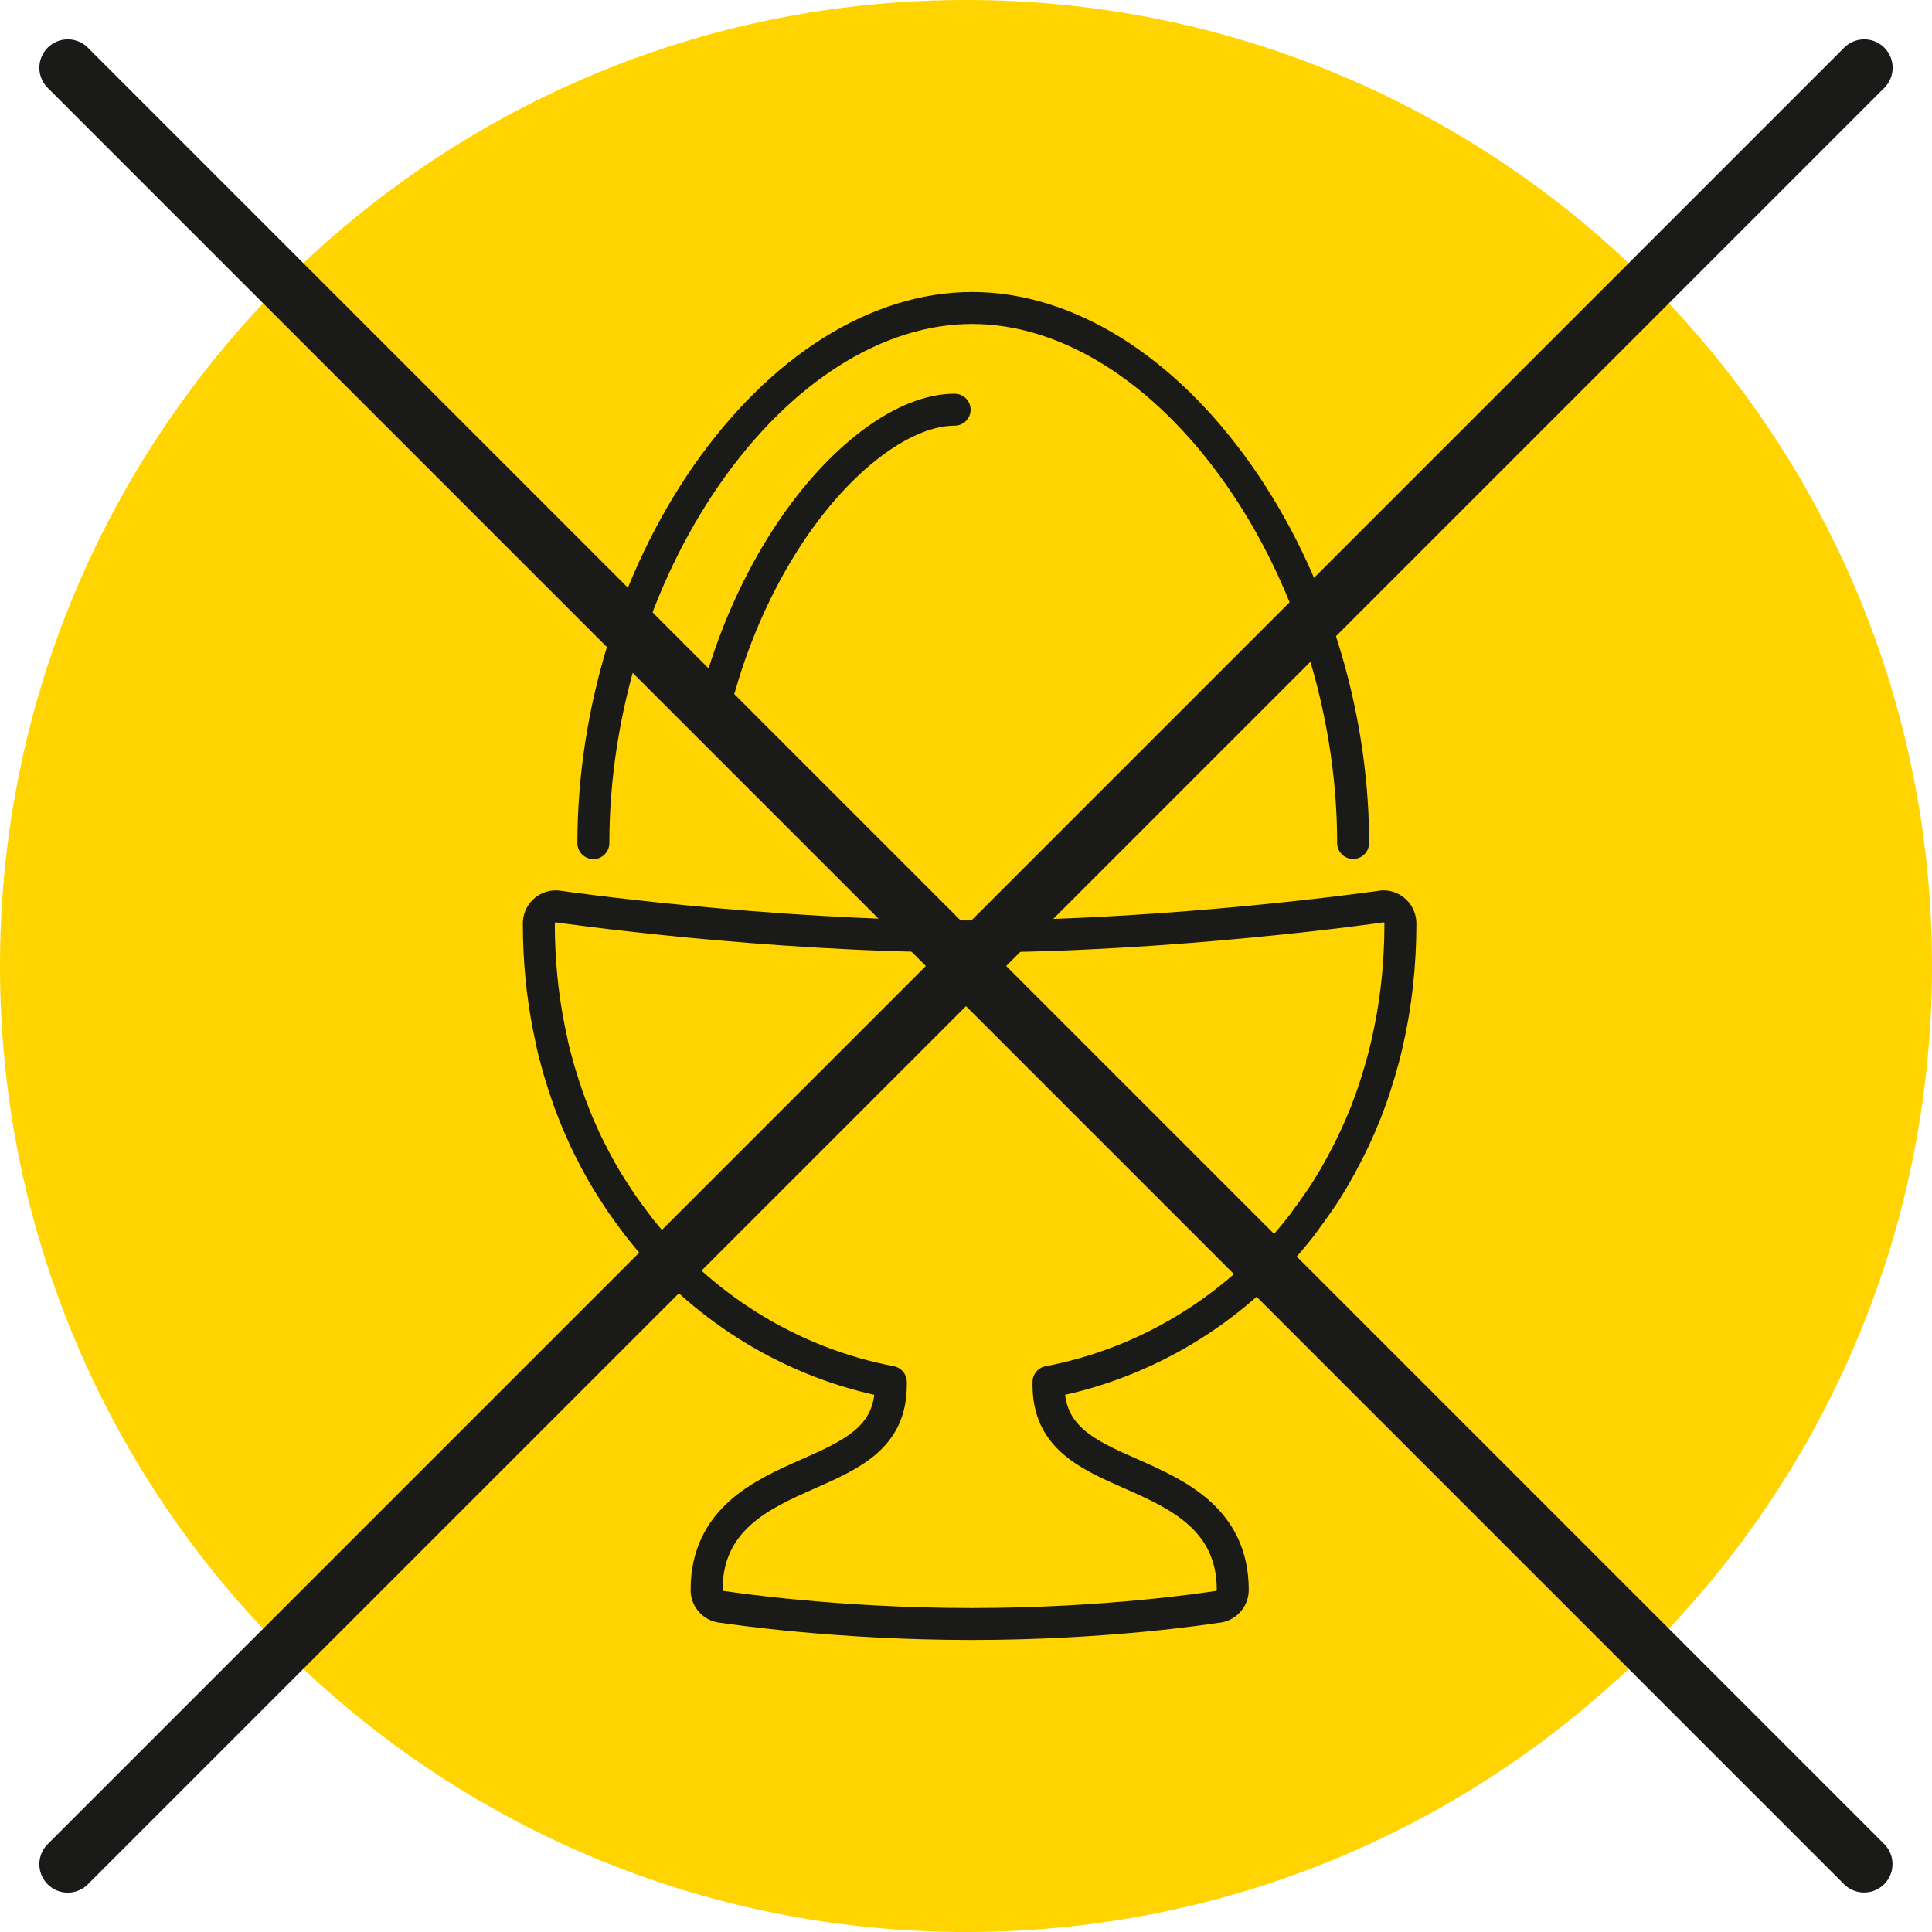
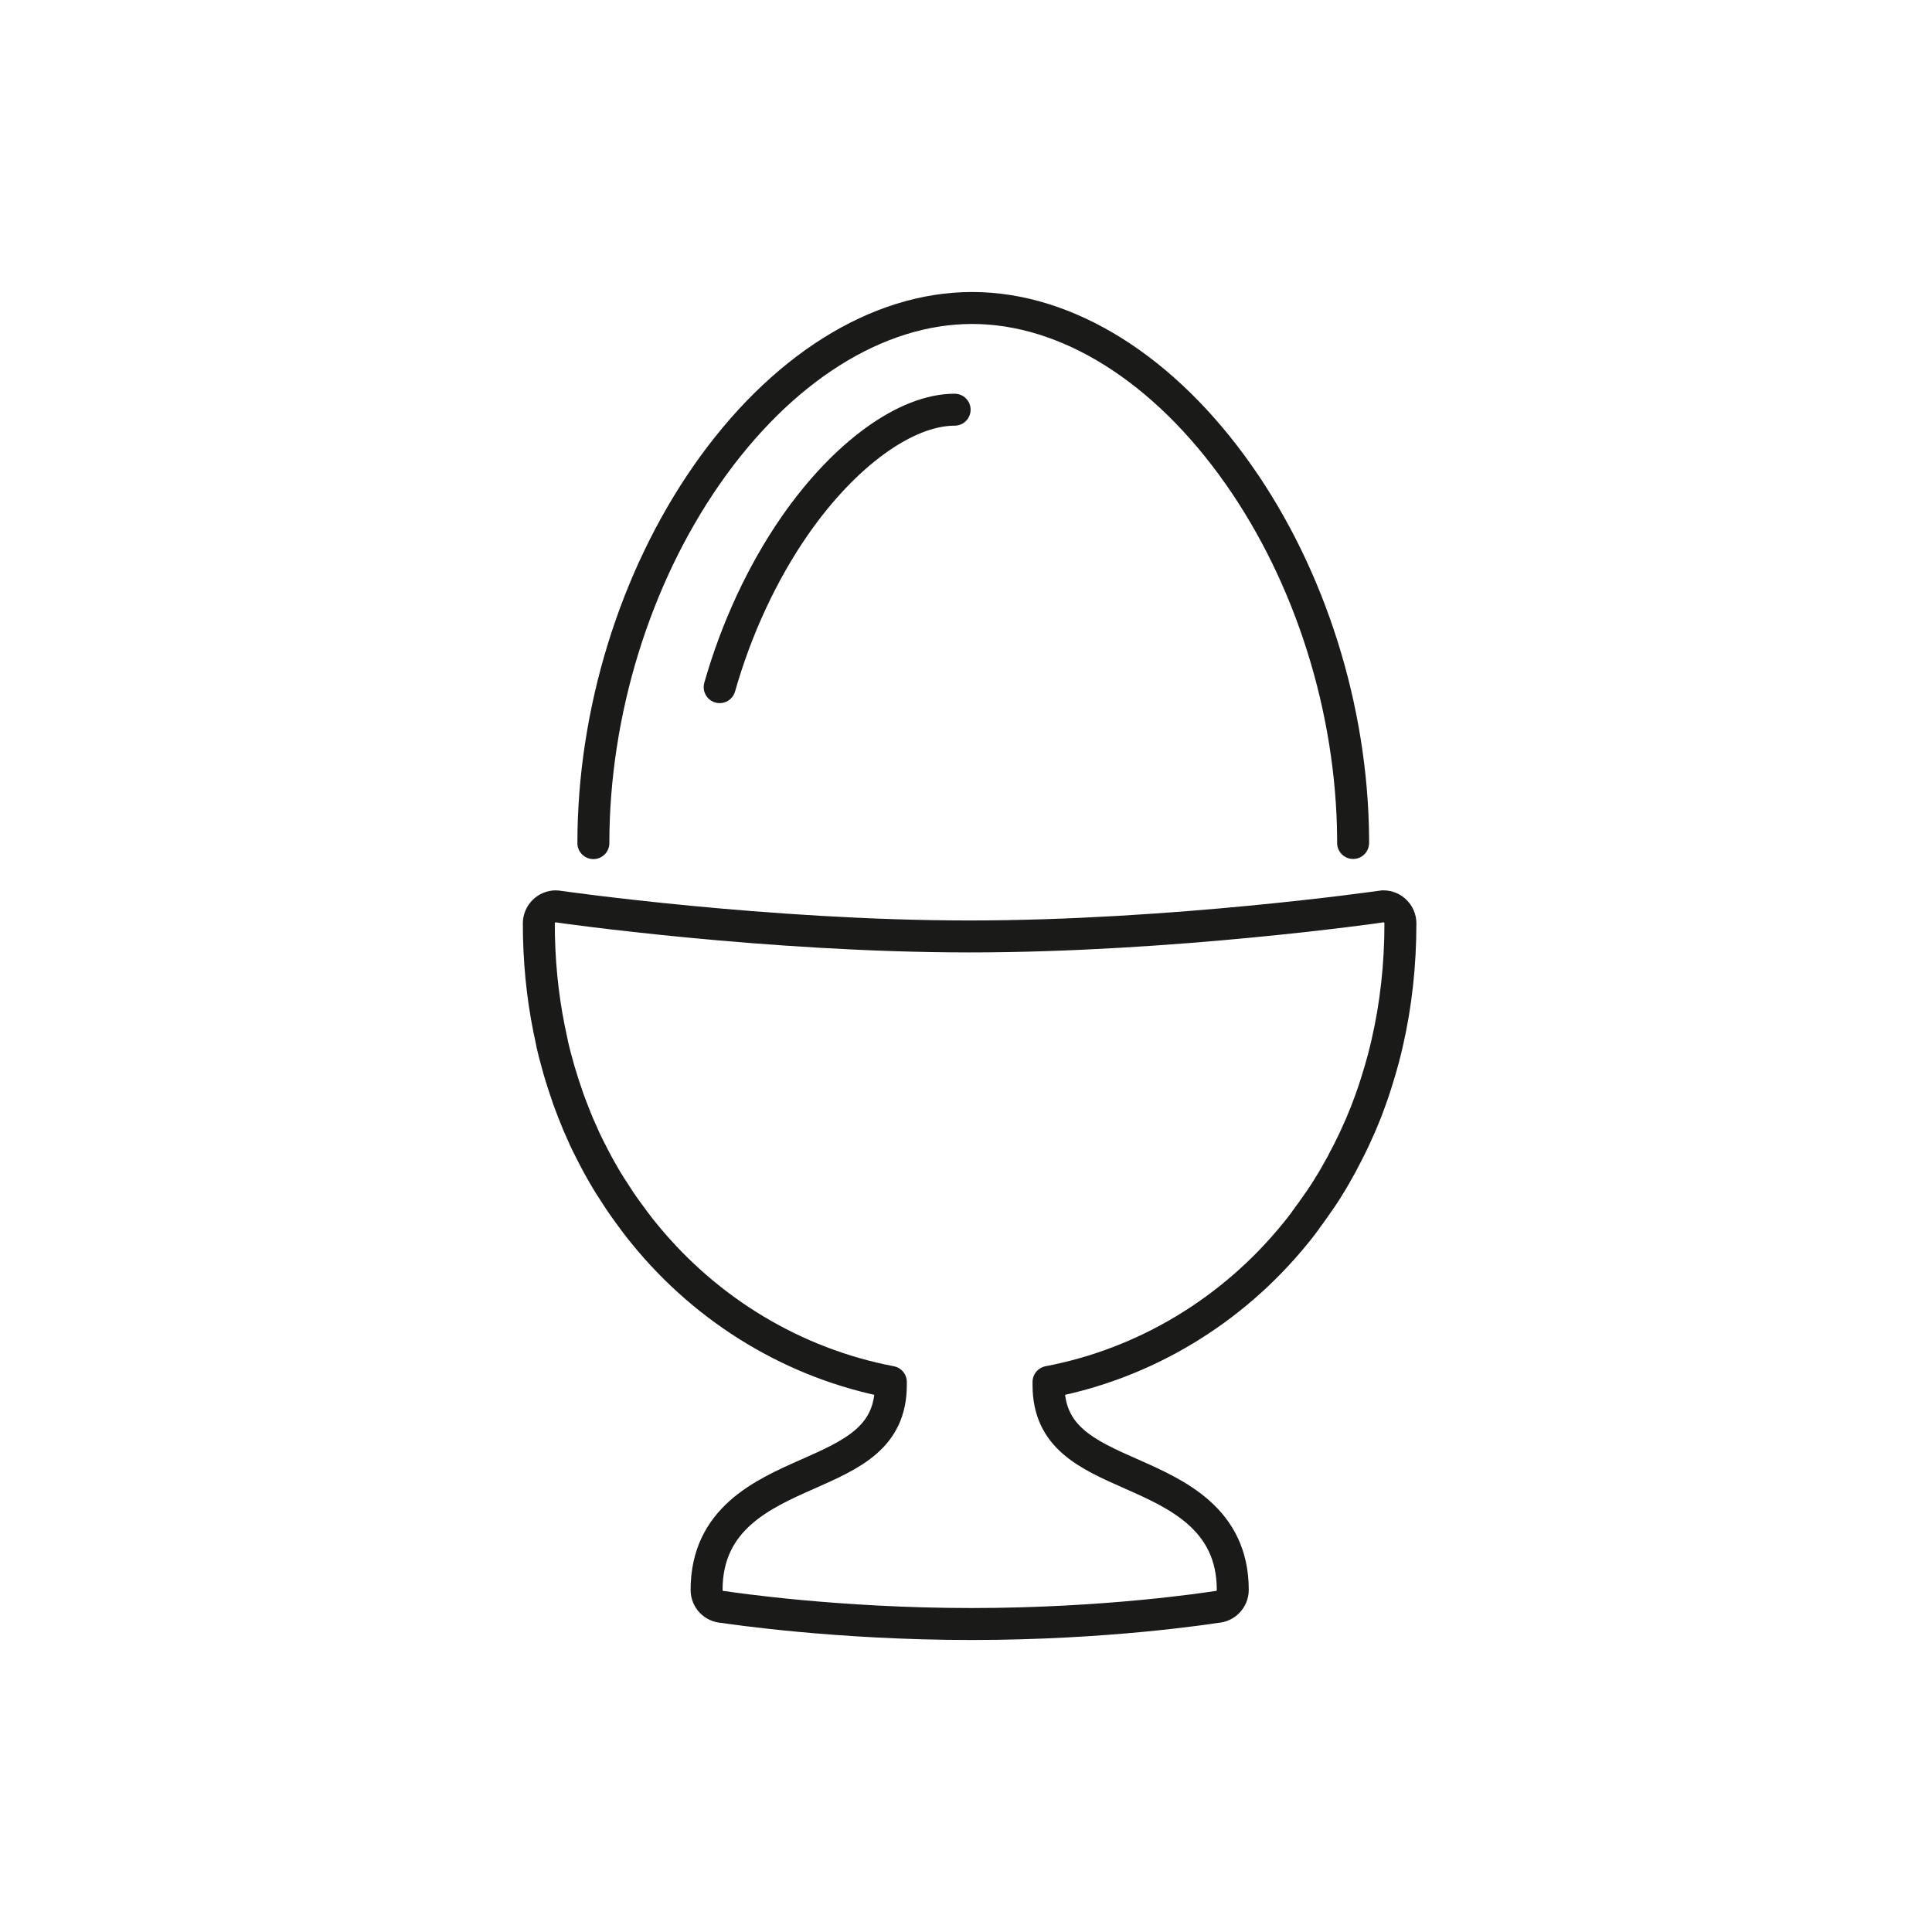
<svg xmlns="http://www.w3.org/2000/svg" id="Layer_2" data-name="Layer 2" viewBox="0 0 136 136">
  <defs>
    <style>
      .cls-1 {
        fill: #ffd400;
      }

      .cls-2 {
        stroke-width: 4px;
      }

      .cls-2, .cls-3 {
        fill: none;
        stroke: #1a1a18;
        stroke-linecap: round;
        stroke-linejoin: round;
      }

      .cls-3 {
        stroke-width: 2.25px;
      }
    </style>
  </defs>
  <g id="Layer_1-2" data-name="Layer 1">
-     <path class="cls-1" d="M68,136c37.55,0,68-30.44,68-68S105.55,0,68,0,0,30.45,0,68s30.44,68,68,68" />
    <path class="cls-3" d="M91.88,85.92c.14-.19,.28-.38,.42-.57,.04-.05,.08-.11,.12-.17,.17-.24,.34-.49,.51-.73,.03-.04,.06-.09,.09-.13,.14-.21,.28-.42,.41-.63,.04-.06,.08-.13,.12-.2,.15-.24,.3-.48,.44-.73,0-.01,.02-.02,.02-.04,.15-.27,.3-.53,.45-.8,.03-.05,.05-.1,.08-.16,.12-.23,.24-.46,.36-.69,.02-.05,.05-.09,.07-.14,.28-.55,.54-1.12,.79-1.69,.02-.05,.04-.09,.06-.14,.12-.28,.24-.57,.35-.85,0,0,0,0,0,0,.12-.31,.23-.61,.34-.92,0-.02,.01-.04,.02-.06,.1-.28,.2-.57,.29-.86,.01-.03,.02-.06,.03-.09,.2-.62,.38-1.24,.55-1.87,0-.03,.02-.06,.02-.09,.08-.31,.16-.62,.23-.94,0,0,0,0,0,0,.62-2.69,.93-5.51,.93-8.42,0-.66-.54-1.2-1.2-1.2-.04,0-.08,0-.12,.01-.14,.03-14.78,2.11-29,2.11s-28.86-2.08-29.01-2.11c-.04,0-.08-.01-.12-.01-.66,0-1.2,.54-1.2,1.2,0,2.55,.24,5.03,.72,7.42,.07,.33,.14,.66,.21,.99,0,.01,0,.02,0,.03,.07,.3,.14,.6,.22,.9,0,.04,.02,.07,.03,.11,.16,.62,.34,1.24,.54,1.85,.01,.04,.03,.08,.04,.12,.09,.28,.18,.55,.28,.83,.01,.03,.02,.06,.03,.09,.11,.3,.22,.6,.34,.9,0,.01,0,.02,.01,.03,.11,.28,.22,.55,.33,.82,.02,.05,.05,.1,.07,.16,.12,.28,.24,.55,.37,.83,0,0,0,0,0,.01,.13,.28,.27,.56,.41,.84,.02,.05,.05,.1,.08,.15,.11,.23,.23,.45,.35,.68,.03,.06,.06,.11,.09,.17,.15,.27,.29,.53,.45,.8,.01,.02,.02,.03,.03,.05,.14,.24,.28,.48,.43,.71,.04,.07,.08,.13,.13,.2,.13,.21,.27,.42,.4,.62,.03,.05,.06,.09,.09,.14,.17,.25,.33,.49,.51,.73,.04,.06,.08,.11,.12,.17,.14,.19,.28,.38,.42,.57,.05,.07,.1,.13,.15,.2,.18,.24,.36,.47,.55,.7,4.44,5.47,10.6,9.17,17.38,10.46v.22c0,3.68-2.72,4.88-5.86,6.27-3.17,1.4-7.11,3.15-7.11,8.15,0,.65,.51,1.18,1.16,1.2,.59,.09,8.05,1.2,17.5,1.2s16.64-1.11,17.23-1.2c.64-.03,1.15-.56,1.15-1.2,0-5-3.95-6.75-7.11-8.15-3.15-1.39-5.86-2.59-5.86-6.27v-.22c6.78-1.29,12.94-4.99,17.38-10.46,.19-.23,.37-.46,.55-.7,.05-.07,.1-.13,.15-.2ZM50.66,48.37c1.18-4.15,3.02-8.09,5.3-11.38,3.5-5.03,7.81-8.15,11.24-8.15m28.05,30.5c0-.12,0-.25,0-.37-.08-9.06-3-18.35-8.05-25.54-5.24-7.47-12.08-11.75-18.77-11.75s-13.49,4.29-18.69,11.76c-5.06,7.28-7.97,16.72-7.97,25.91" />
-     <path class="cls-2" d="M4.77,131.23L131.23,4.77M4.77,4.77l126.45,126.45" />
  </g>
</svg>